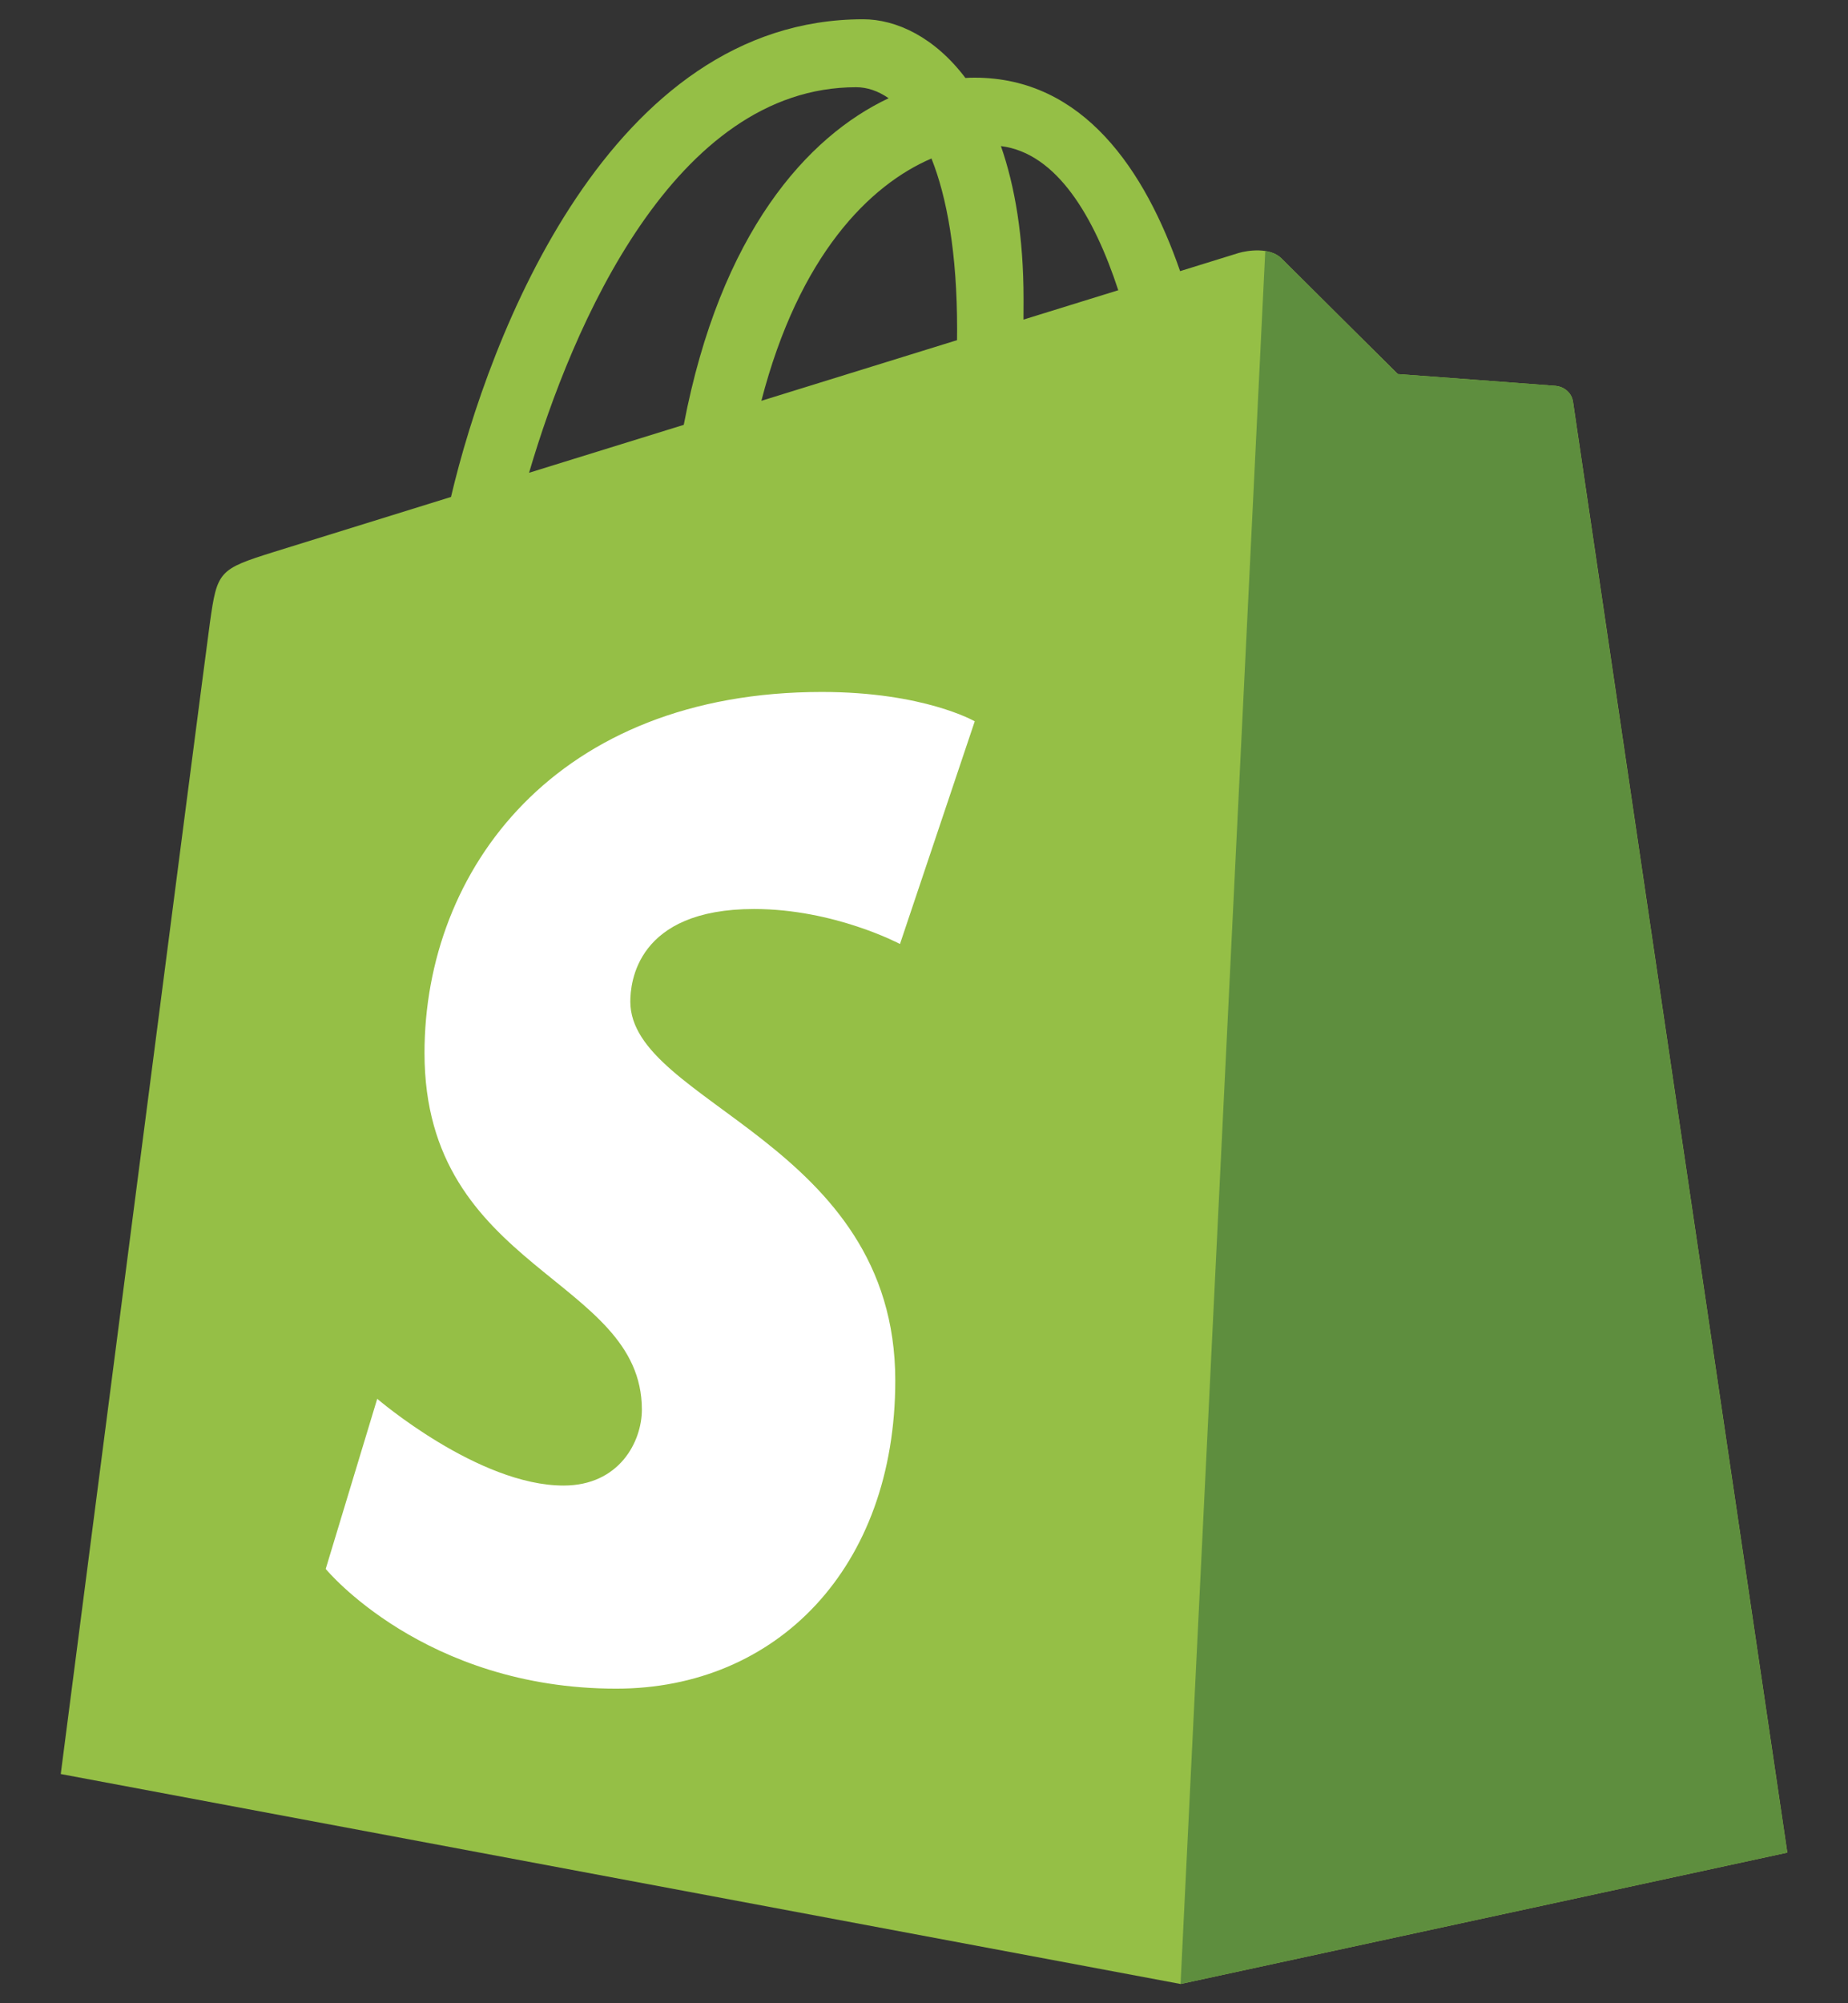
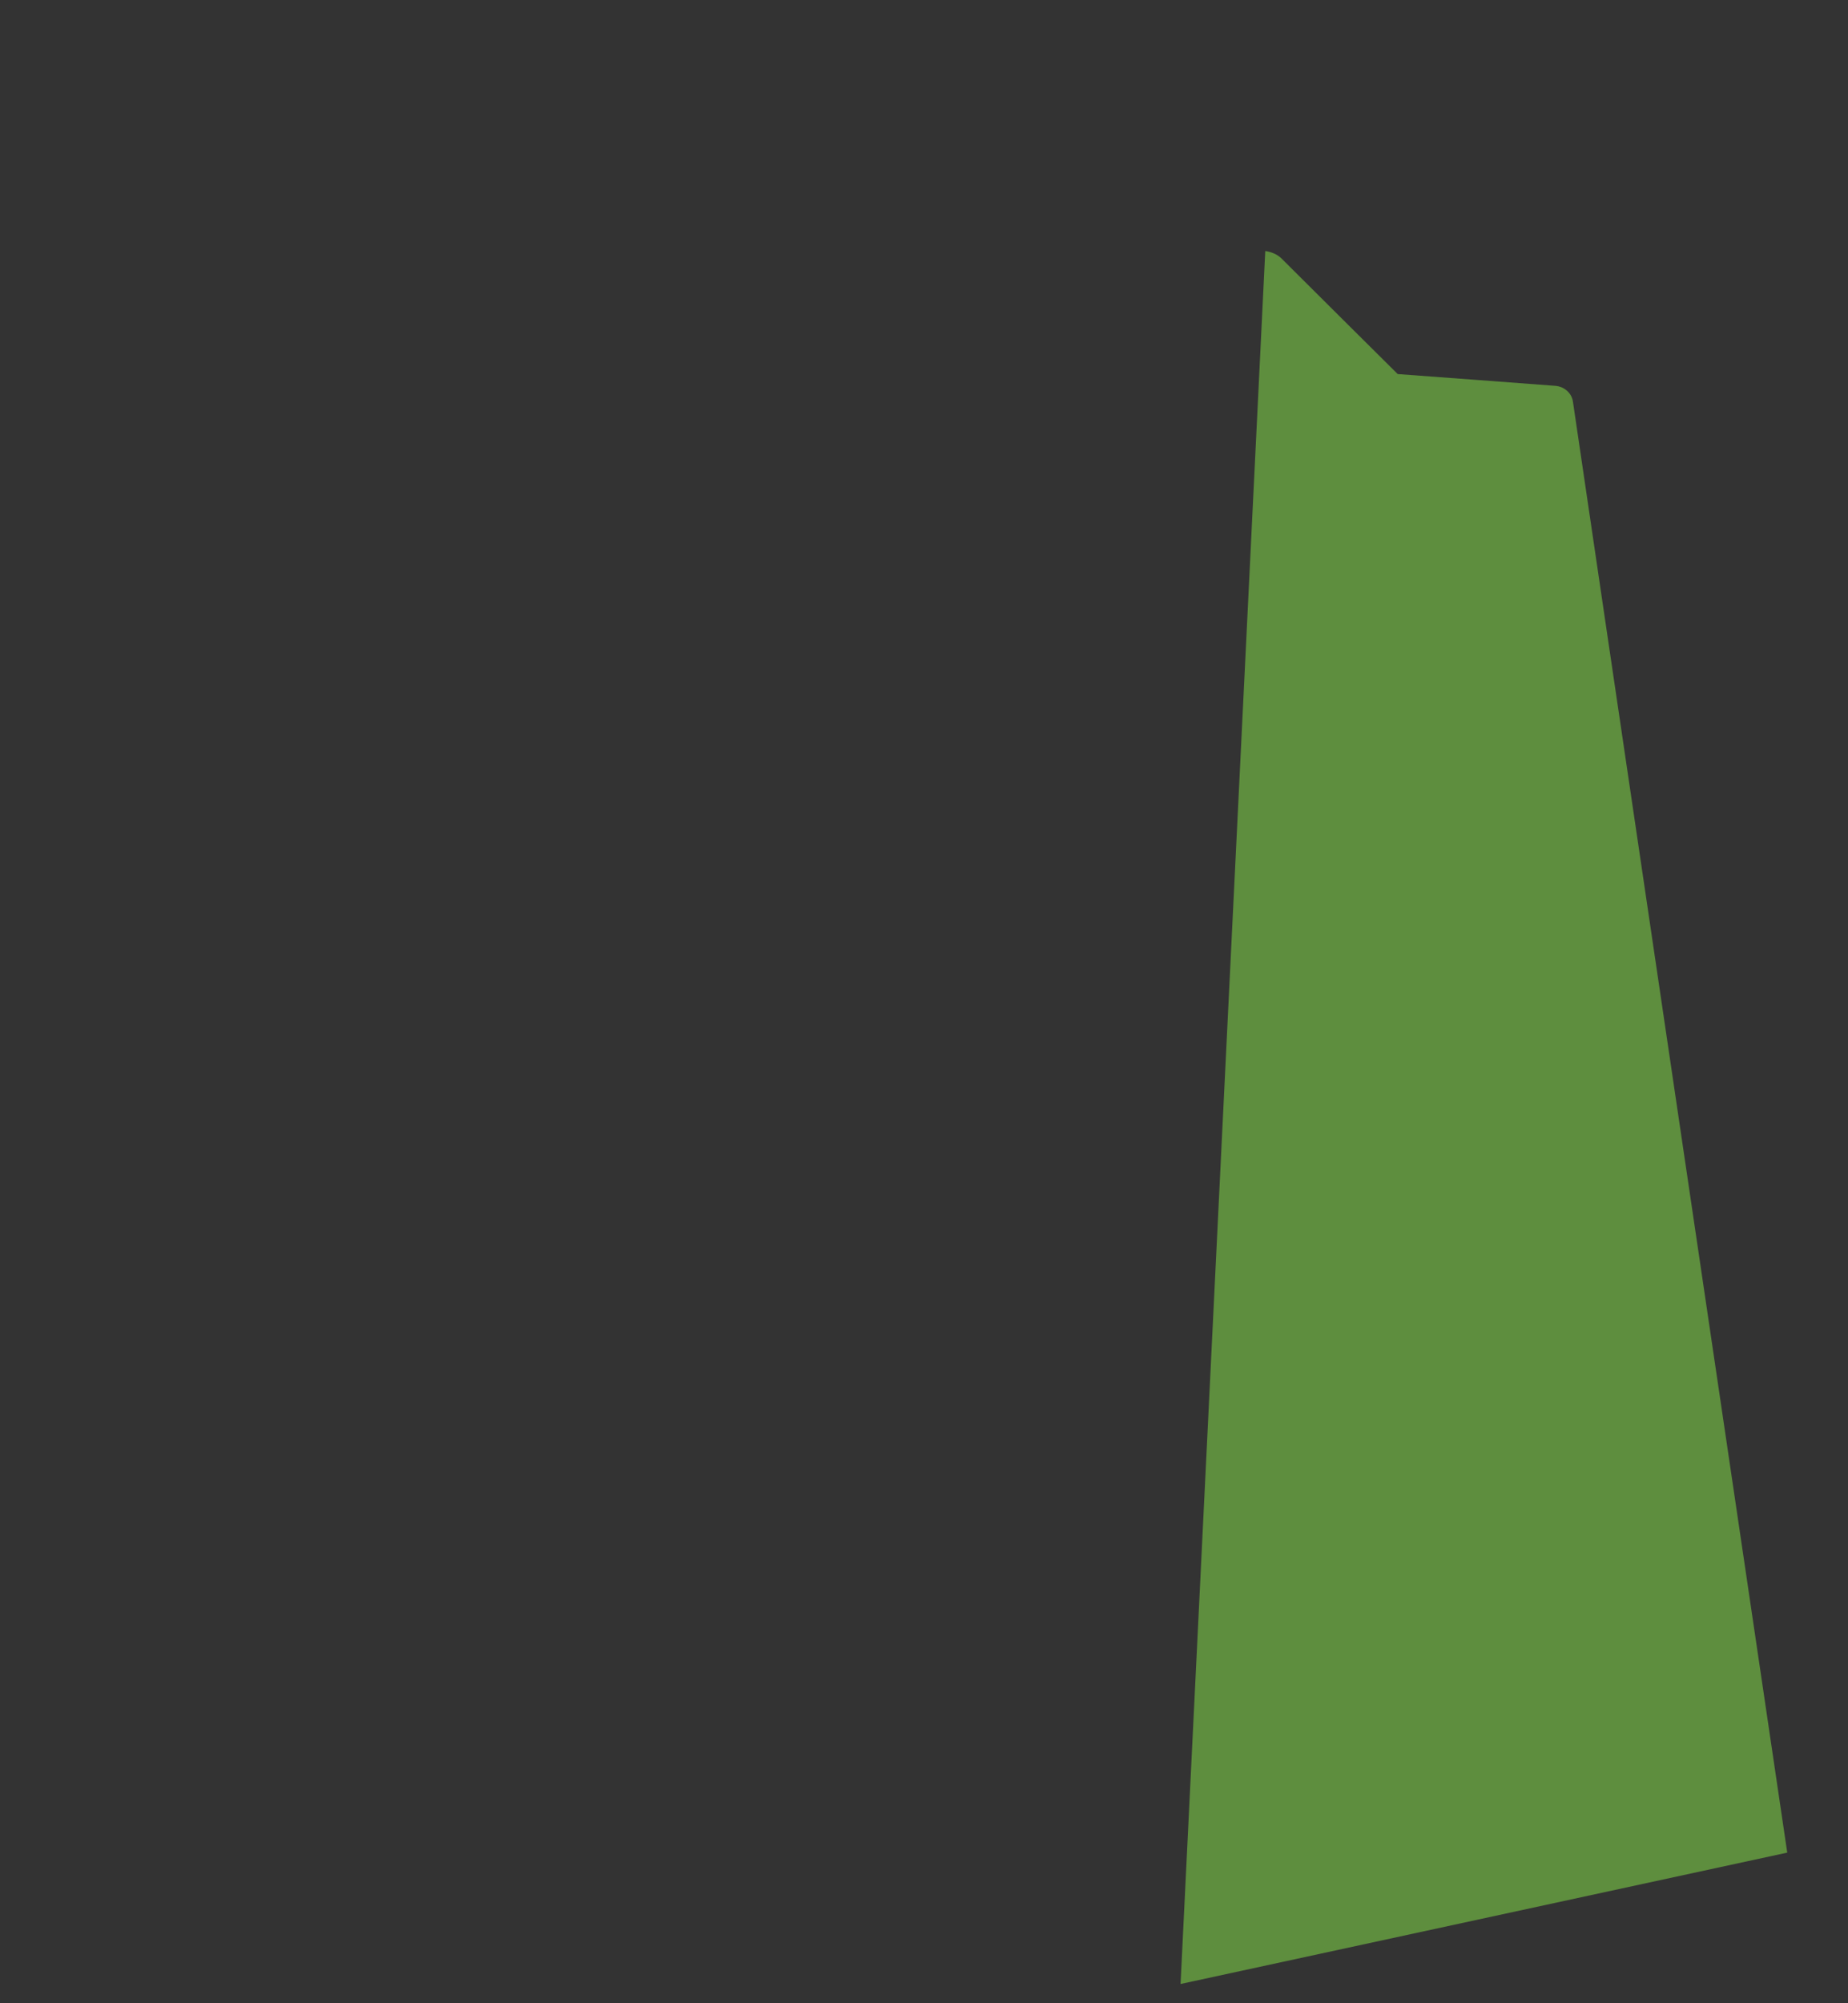
<svg xmlns="http://www.w3.org/2000/svg" width="24" height="26" viewBox="0 0 24 26" fill="none">
  <rect x="0" y="0" width="24" height="26" fill="#333333" stroke="none" />
-   <path d="M20.429 5.215C20.411 5.087 20.299 5.016 20.206 5.008C20.113 5 18.154 4.855 18.154 4.855C18.154 4.855 16.792 3.504 16.643 3.354C16.493 3.205 16.201 3.25 16.088 3.283C16.071 3.288 15.791 3.375 15.326 3.519C14.872 2.21 14.069 1.008 12.657 1.008C12.618 1.008 12.578 1.009 12.538 1.012C12.137 0.481 11.639 0.25 11.21 0.25C7.921 0.25 6.35 4.361 5.857 6.45C4.579 6.846 3.671 7.128 3.556 7.164C2.842 7.388 2.82 7.411 2.726 8.083C2.655 8.592 0.789 23.025 0.789 23.025L15.332 25.75L23.212 24.045C23.212 24.045 20.446 5.343 20.429 5.215ZM14.523 3.767C14.157 3.88 13.742 4.009 13.292 4.148C13.292 4.061 13.293 3.976 13.293 3.883C13.293 3.07 13.18 2.415 12.999 1.896C13.726 1.987 14.211 2.815 14.523 3.767ZM12.097 2.057C12.299 2.564 12.43 3.291 12.43 4.272C12.43 4.323 12.43 4.369 12.429 4.415C11.629 4.663 10.759 4.932 9.888 5.202C10.377 3.313 11.294 2.401 12.097 2.057ZM11.119 1.132C11.261 1.132 11.404 1.18 11.541 1.275C10.487 1.77 9.357 3.02 8.88 5.514C8.183 5.73 7.502 5.941 6.871 6.136C7.43 4.234 8.757 1.132 11.119 1.132Z" fill="#95BF46" />
  <path d="M20.205 5.008C20.112 5 18.152 4.855 18.152 4.855C18.152 4.855 16.791 3.504 16.642 3.354C16.586 3.299 16.511 3.27 16.432 3.258L15.332 25.75L23.211 24.045C23.211 24.045 20.445 5.343 20.428 5.215C20.41 5.087 20.298 5.016 20.205 5.008Z" fill="#5E8E3E" />
-   <path d="M12.659 9.362L11.688 12.252C11.688 12.252 10.836 11.798 9.793 11.798C8.263 11.798 8.186 12.758 8.186 13C8.186 14.32 11.627 14.826 11.627 17.918C11.627 20.35 10.084 21.917 8.004 21.917C5.507 21.917 4.23 20.363 4.23 20.363L4.899 18.155C4.899 18.155 6.211 19.281 7.319 19.281C8.042 19.281 8.336 18.712 8.336 18.295C8.336 16.573 5.513 16.497 5.513 13.667C5.513 11.286 7.223 8.981 10.673 8.981C12.002 8.981 12.659 9.362 12.659 9.362Z" fill="white" />
</svg>